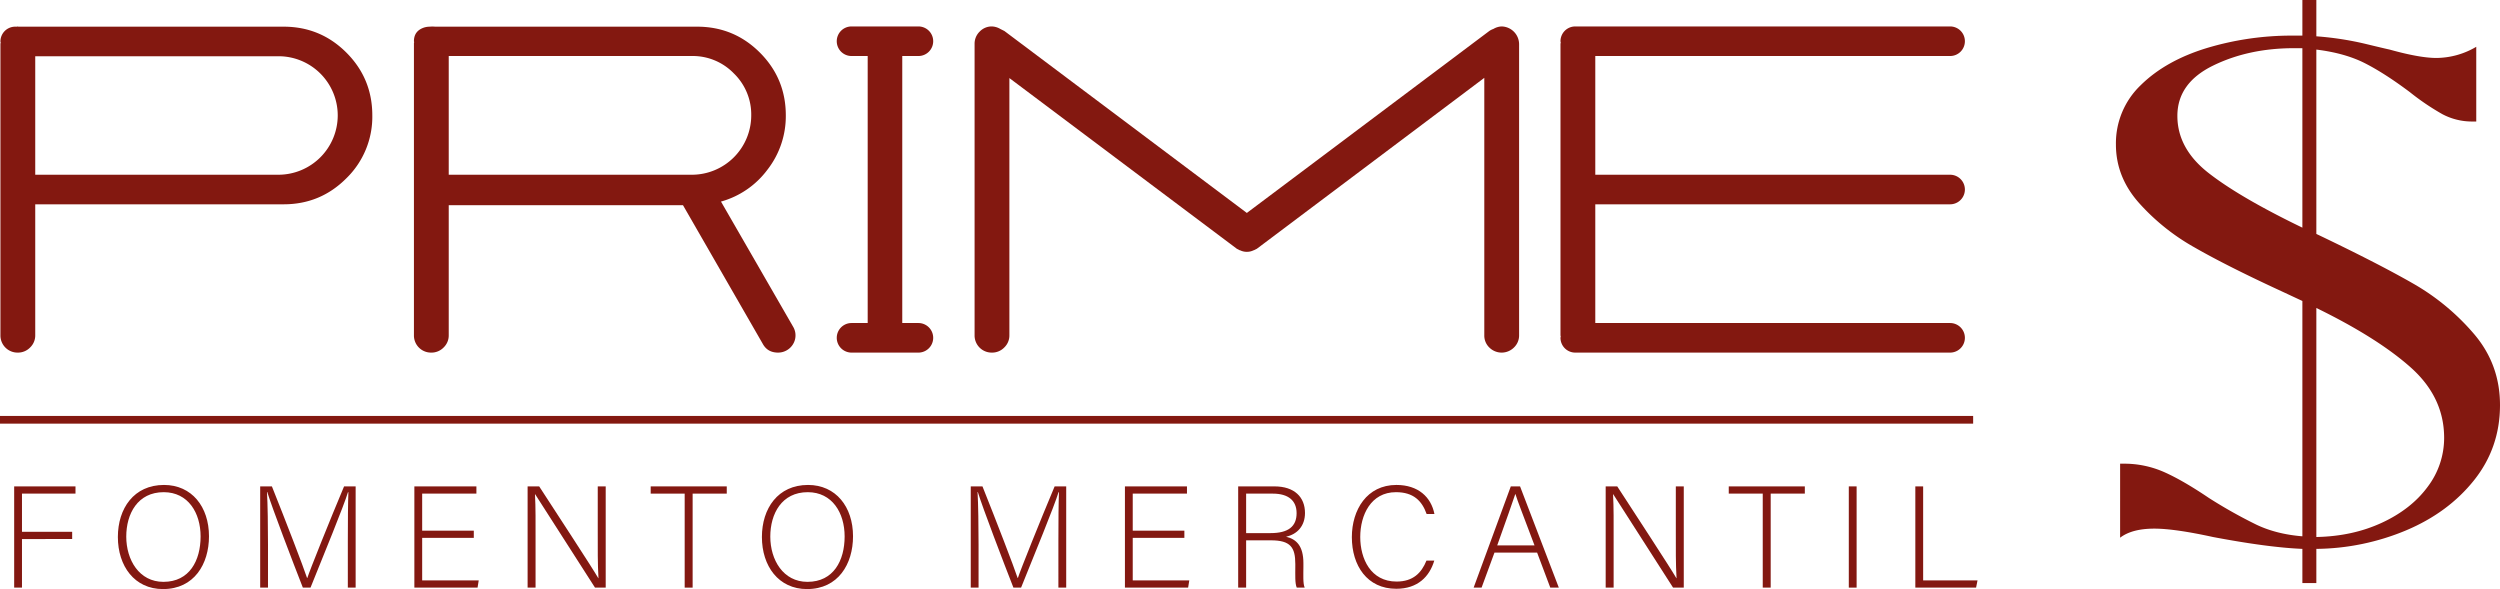
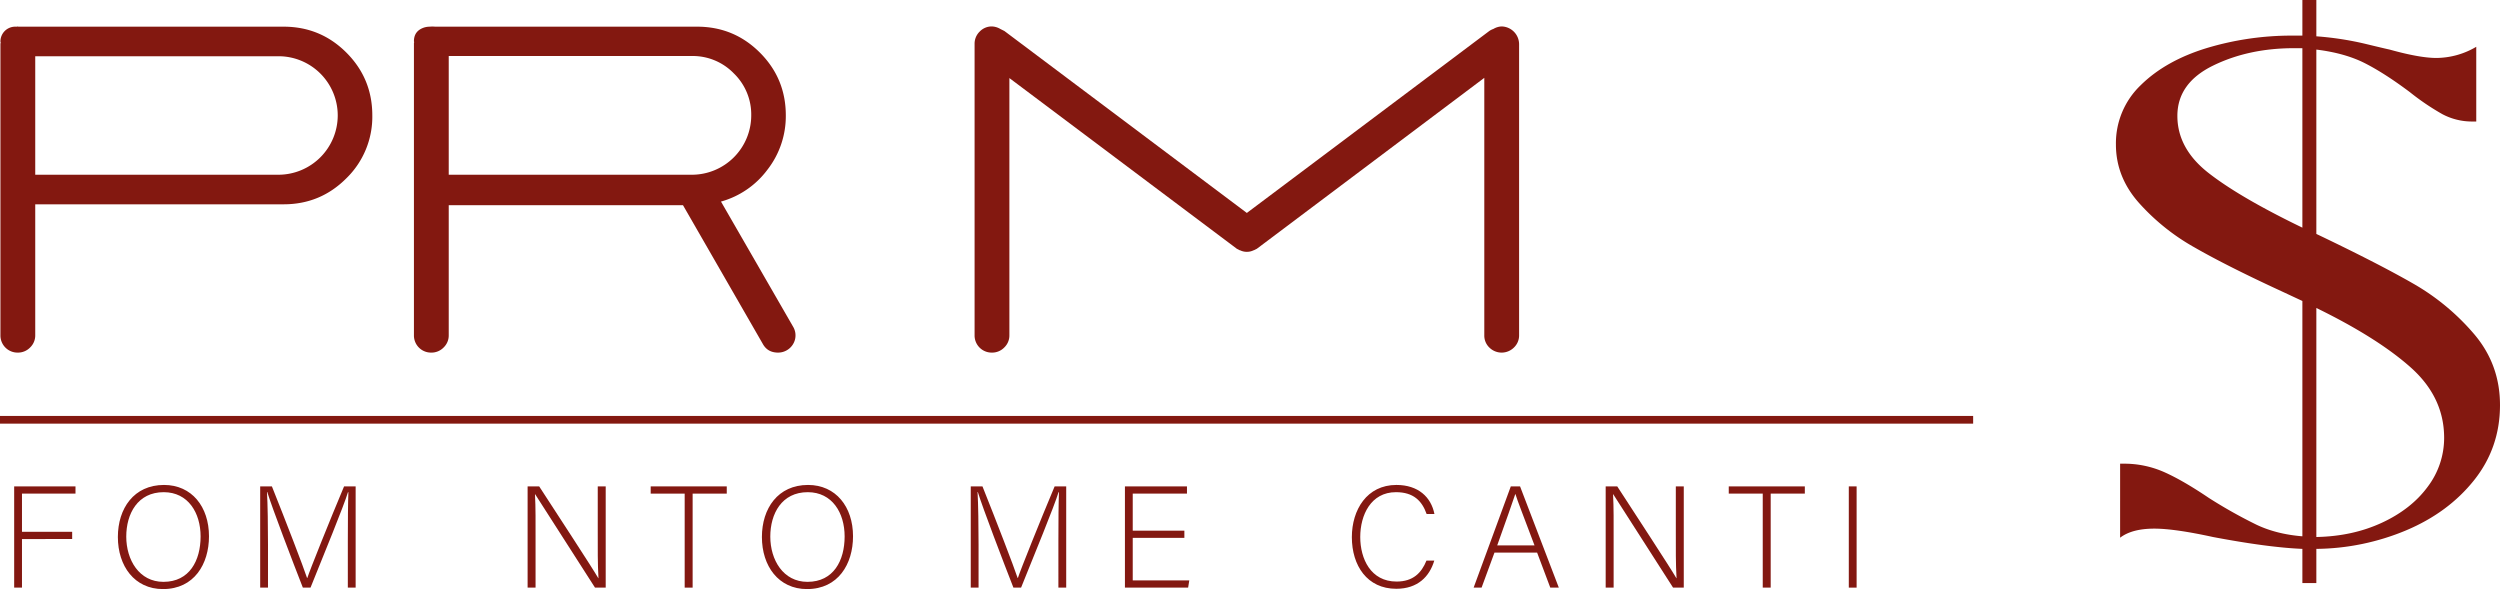
<svg xmlns="http://www.w3.org/2000/svg" id="Camada_1" data-name="Camada 1" viewBox="0 0 1780.687 419.583">
  <path d="M284.972,30.499q26.245,0,44.713,18.469t18.469,44.713a61.169,61.169,0,0,1-18.469,44.794q-18.468,18.552-44.713,18.549H108.064v93.314a11.836,11.836,0,0,1-3.646,8.667,12.023,12.023,0,0,1-8.829,3.646,12.172,12.172,0,0,1-12.312-12.312V42.812a2.138,2.138,0,0,1,.081-.486,2.248,2.248,0,0,0,.081-.486,1.365,1.365,0,0,0-.081-.405,1.278,1.278,0,0,1-.081-.405,10.509,10.509,0,0,1,10.53-10.53h1.458l.162-.162h.324a.459.459,0,0,0,.324.162Zm-3.726,105.464a42.313,42.313,0,0,0,42.283-42.283A42.176,42.176,0,0,0,281.246,51.56H108.064v84.404Z" transform="translate(-82.966 -11.502)" style="fill:#831810" />
  <path d="M647.861,244.182a12.043,12.043,0,0,1,1.296,9.396,12.43,12.43,0,0,1-11.988,9.072q-7.453,0-10.854-6.156l-56.864-98.822H402.587v92.666a11.836,11.836,0,0,1-3.646,8.667,12.023,12.023,0,0,1-8.829,3.646,12.172,12.172,0,0,1-12.312-12.312V42.163a.706.706,0,0,1,.081-.324.721.721,0,0,0,.081-.324.737.737,0,0,0-.081-.324.692.692,0,0,1-.081-.324q0-7.29,7.128-9.72a13.807,13.807,0,0,1,4.131-.648,20.866,20.866,0,0,1,3.807,0H579.496q26.245,0,44.713,18.469t18.469,44.713a62.064,62.064,0,0,1-13.041,38.638,61.937,61.937,0,0,1-33.13,22.762ZM402.587,135.963H575.77a42.312,42.312,0,0,0,42.283-42.283,40.734,40.734,0,0,0-12.393-29.89,40.734,40.734,0,0,0-29.89-12.394H402.587Z" transform="translate(-82.966 -11.502)" style="fill:#831810" />
-   <path d="M737.125,241.59a10.53,10.53,0,1,1,0,21.06H689.497a10.53,10.53,0,1,1,0-21.06h11.502V51.397H689.497a10.508,10.508,0,0,1-10.53-10.53,10.508,10.508,0,0,1,10.53-10.53h47.629a10.51,10.51,0,0,1,10.53,10.53,10.51,10.51,0,0,1-10.53,10.53H725.623V241.59Z" transform="translate(-82.966 -11.502)" style="fill:#831810" />
  <path d="M1152.503,30.337a12.728,12.728,0,0,1,12.475,12.475V250.338a11.837,11.837,0,0,1-3.644,8.667,12.417,12.417,0,0,1-17.496.081,11.754,11.754,0,0,1-3.644-8.748V66.95L978.511,188.453a2.689,2.689,0,0,1-.646.405c-.324.162-.596.299-.811.405-.219.108-.434.218-.648.324a1.245,1.245,0,0,1-.486.162,10.985,10.985,0,0,1-9.721,0,.992.992,0,0,1-.566-.162,5.763,5.763,0,0,0-.566-.324c-.219-.106-.486-.243-.81-.405a2.673,2.673,0,0,1-.648-.405L801.927,67.112V250.338a11.836,11.836,0,0,1-3.646,8.667,12.023,12.023,0,0,1-8.829,3.646,12.172,12.172,0,0,1-12.312-12.312V42.812a12.027,12.027,0,0,1,3.645-8.83,11.838,11.838,0,0,1,8.667-3.645,12.598,12.598,0,0,1,5.994,1.782l2.916,1.458L971.06,163.18l172.695-129.603a12.313,12.313,0,0,1,2.916-1.458A12.371,12.371,0,0,1,1152.503,30.337Z" transform="translate(-82.966 -11.502)" style="fill:#831810" />
-   <path d="M1471.977,157.024H1219.25V241.59h252.727a10.53,10.53,0,1,1,0,21.06H1204.993a10.509,10.509,0,0,1-10.53-10.53,2.152,2.152,0,0,1,.081-.486,2.21,2.21,0,0,0,.081-.485,1.35,1.35,0,0,0-.081-.405,1.28,1.28,0,0,1-.081-.405V42.812a2.15,2.15,0,0,1,.081-.486,2.211,2.211,0,0,0,.081-.486,2.26,2.26,0,0,0-.081-.486,2.112,2.112,0,0,1-.081-.486,10.509,10.509,0,0,1,10.53-10.53h266.983a10.508,10.508,0,0,1,10.529,10.53,10.508,10.508,0,0,1-10.529,10.53H1219.25v84.566h252.727a10.53,10.53,0,1,1,0,21.061Z" transform="translate(-82.966 -11.502)" style="fill:#831810" />
  <path d="M93.061,357.947h43.677v5.15H98.624v27.195h35.745v5.15H98.624v34.612H93.061Z" transform="translate(-82.966 -11.502)" style="fill:#831811" />
  <path d="M231.821,393.486c0,19.676-10.507,37.6-32.758,37.6-20.293,0-32.14-16.379-32.14-37.085,0-20.396,11.434-37.084,32.861-37.084C219.562,356.916,231.821,372.471,231.821,393.486Zm-58.923.206c0,16.585,9.168,32.243,26.474,32.243,18.645,0,26.474-15.246,26.474-32.346,0-16.791-8.859-31.522-26.268-31.522C181.036,362.067,172.898,377.416,172.898,393.692Z" transform="translate(-82.966 -11.502)" style="fill:#831811" />
  <path d="M330.716,396.885c0-14.112.103-27.607.412-34.818h-.309c-2.884,9.684-17.512,45.223-26.68,67.988H298.68c-6.902-17.615-22.045-57.172-25.341-68.091h-.206c.515,8.241.721,25.032.721,37.394v30.697H268.291V357.947h8.344c9.889,24.723,22.354,57.068,25.032,65.207h.206c1.648-5.254,16.07-41.205,26.165-65.207h8.241v72.108h-5.562Z" transform="translate(-82.966 -11.502)" style="fill:#831811" />
-   <path d="M420.444,394.619H383.668v30.286h40.278l-.824,5.15H378.106V357.947h44.192v5.15h-38.63v26.371h36.775Z" transform="translate(-82.966 -11.502)" style="fill:#831811" />
  <path d="M458.768,430.055V357.947h8.241c11.229,17.306,37.6,57.584,42.132,65.413h.103c-.618-10.404-.515-21.015-.515-32.759V357.947h5.665v72.108h-7.623c-10.713-16.688-37.496-58.614-42.647-66.546h-.103c.515,9.478.412,19.984.412,33.067v33.478Z" transform="translate(-82.966 -11.502)" style="fill:#831811" />
  <path d="M570.642,363.097H546.435v-5.15h54.184v5.15H576.308v66.958h-5.666Z" transform="translate(-82.966 -11.502)" style="fill:#831811" />
  <path d="M690.552,393.486c0,19.676-10.507,37.6-32.758,37.6-20.293,0-32.14-16.379-32.14-37.085,0-20.396,11.435-37.084,32.861-37.084C678.293,356.916,690.552,372.471,690.552,393.486Zm-58.923.206c0,16.585,9.168,32.243,26.474,32.243,18.645,0,26.474-15.246,26.474-32.346,0-16.791-8.859-31.522-26.268-31.522C639.767,362.067,631.629,377.416,631.629,393.692Z" transform="translate(-82.966 -11.502)" style="fill:#831811" />
  <path d="M836.835,396.885c0-14.112.103-27.607.412-34.818h-.309c-2.884,9.684-17.512,45.223-26.68,67.988h-5.46c-6.902-17.615-22.045-57.172-25.341-68.091h-.206c.515,8.241.721,25.032.721,37.394v30.697H774.41V357.947h8.344c9.889,24.723,22.354,57.068,25.032,65.207h.206c1.648-5.254,16.07-41.205,26.165-65.207h8.241v72.108h-5.562Z" transform="translate(-82.966 -11.502)" style="fill:#831811" />
  <path d="M926.563,394.619H889.788v30.286h40.278l-.824,5.15H884.225V357.947h44.192v5.15h-38.63v26.371H926.563Z" transform="translate(-82.966 -11.502)" style="fill:#831811" />
-   <path d="M970.553,396.371v33.684h-5.666V357.947h25.857c14.216,0,21.735,7.623,21.735,18.954,0,9.168-5.459,15.143-13.494,16.895,7.417,1.751,12.361,6.592,12.361,18.851v2.781c0,5.048-.412,11.847.927,14.628h-5.665c-1.34-3.091-1.03-8.859-1.03-15.04v-1.853c0-11.847-3.503-16.791-17.307-16.791Zm0-5.151h17.409c12.671,0,18.542-4.738,18.542-14.215,0-8.859-5.769-13.907-16.997-13.907H970.553Z" transform="translate(-82.966 -11.502)" style="fill:#831811" />
  <path d="M1104.575,410.791c-3.399,11.434-11.846,20.088-27.092,20.088-20.706,0-31.625-16.483-31.625-36.775,0-19.47,10.713-37.188,31.727-37.188,15.555,0,24.724,8.653,27.093,20.705h-5.562c-3.297-9.374-9.375-15.555-21.839-15.555-17.924,0-25.444,16.379-25.444,31.934,0,15.452,7.417,31.729,25.857,31.729,11.743,0,17.718-6.078,21.323-14.938Z" transform="translate(-82.966 -11.502)" style="fill:#831811" />
  <path d="M1147.431,405.126l-9.168,24.929h-5.665l26.474-72.108h6.593l27.607,72.108h-6.078l-9.374-24.929Zm28.535-5.15c-8.035-21.427-12.156-31.729-13.598-36.569h-.104c-1.751,5.459-6.387,18.232-12.876,36.569Z" transform="translate(-82.966 -11.502)" style="fill:#831811" />
  <path d="M1226.651,430.055V357.947h8.241c11.229,17.306,37.6,57.584,42.132,65.413h.103c-.618-10.404-.516-21.015-.516-32.759V357.947h5.666v72.108h-7.623c-10.713-16.688-37.496-58.614-42.647-66.546h-.103c.516,9.478.412,19.984.412,33.067v33.478Z" transform="translate(-82.966 -11.502)" style="fill:#831811" />
  <path d="M1338.526,363.097h-24.208v-5.15h54.184v5.15h-24.311v66.958h-5.665Z" transform="translate(-82.966 -11.502)" style="fill:#831811" />
  <path d="M1405.385,357.947v72.108h-5.564V357.947Z" transform="translate(-82.966 -11.502)" style="fill:#831811" />
-   <path d="M1447.209,357.947h5.564v66.958h38.732l-1.03,5.15H1447.209Z" transform="translate(-82.966 -11.502)" style="fill:#831811" />
  <path d="M1845.25,353.46q-18.407,23.13-48.496,35.812a169.485,169.485,0,0,1-63.915,13.182v24.372h-9.947v-24.372q-24.377-1.004-63.667-8.456-27.36-5.969-41.781-5.969-15.925,0-24.372,6.466V341.772h2.487a70.237,70.237,0,0,1,28.849,5.969q13.43,5.969,31.833,18.403a345.402,345.402,0,0,0,34.071,19.15q14.177,6.715,32.58,8.207V225.879l-14.922-6.964q-38.798-17.906-62.175-31.336a154.178,154.178,0,0,1-39.543-31.833q-16.169-18.395-16.165-41.283a57.154,57.154,0,0,1,17.657-42.279q17.65-17.405,46.755-26.362a209.461,209.461,0,0,1,61.926-8.953h6.467V11.502h9.947V37.367a220.182,220.182,0,0,1,34.32,5.223q15.412,3.73,17.906,4.228,21.381,5.969,33.325,5.969a56.529,56.529,0,0,0,28.352-7.958V98.049h-2.486a44.894,44.894,0,0,1-21.637-5.223A173.105,173.105,0,0,1,1799.49,77.158q-17.906-13.43-32.082-20.642-14.177-7.205-34.569-9.699V178.129q43.764,20.89,68.89,35.315a163.79,163.79,0,0,1,43.522,36.06q18.395,21.637,18.403,50.485Q1863.653,330.337,1845.25,353.46ZM1656.24,134.856q22.383,17.417,66.651,38.797V45.822h-5.969q-32.339,0-57.698,12.435Q1633.858,70.696,1633.857,94.07,1633.857,117.454,1656.24,134.856Zm76.599,259.143q25.857-.489,46.755-10.196,20.892-9.7,32.58-25.616a57.574,57.574,0,0,0,11.688-34.817q0-28.841-23.626-49.988-23.631-21.135-67.397-42.527Z" transform="translate(-82.966 -11.502)" style="fill:#831810" />
  <rect y="296.265" width="1405.422" height="5.487" style="fill:#831810" />
</svg>